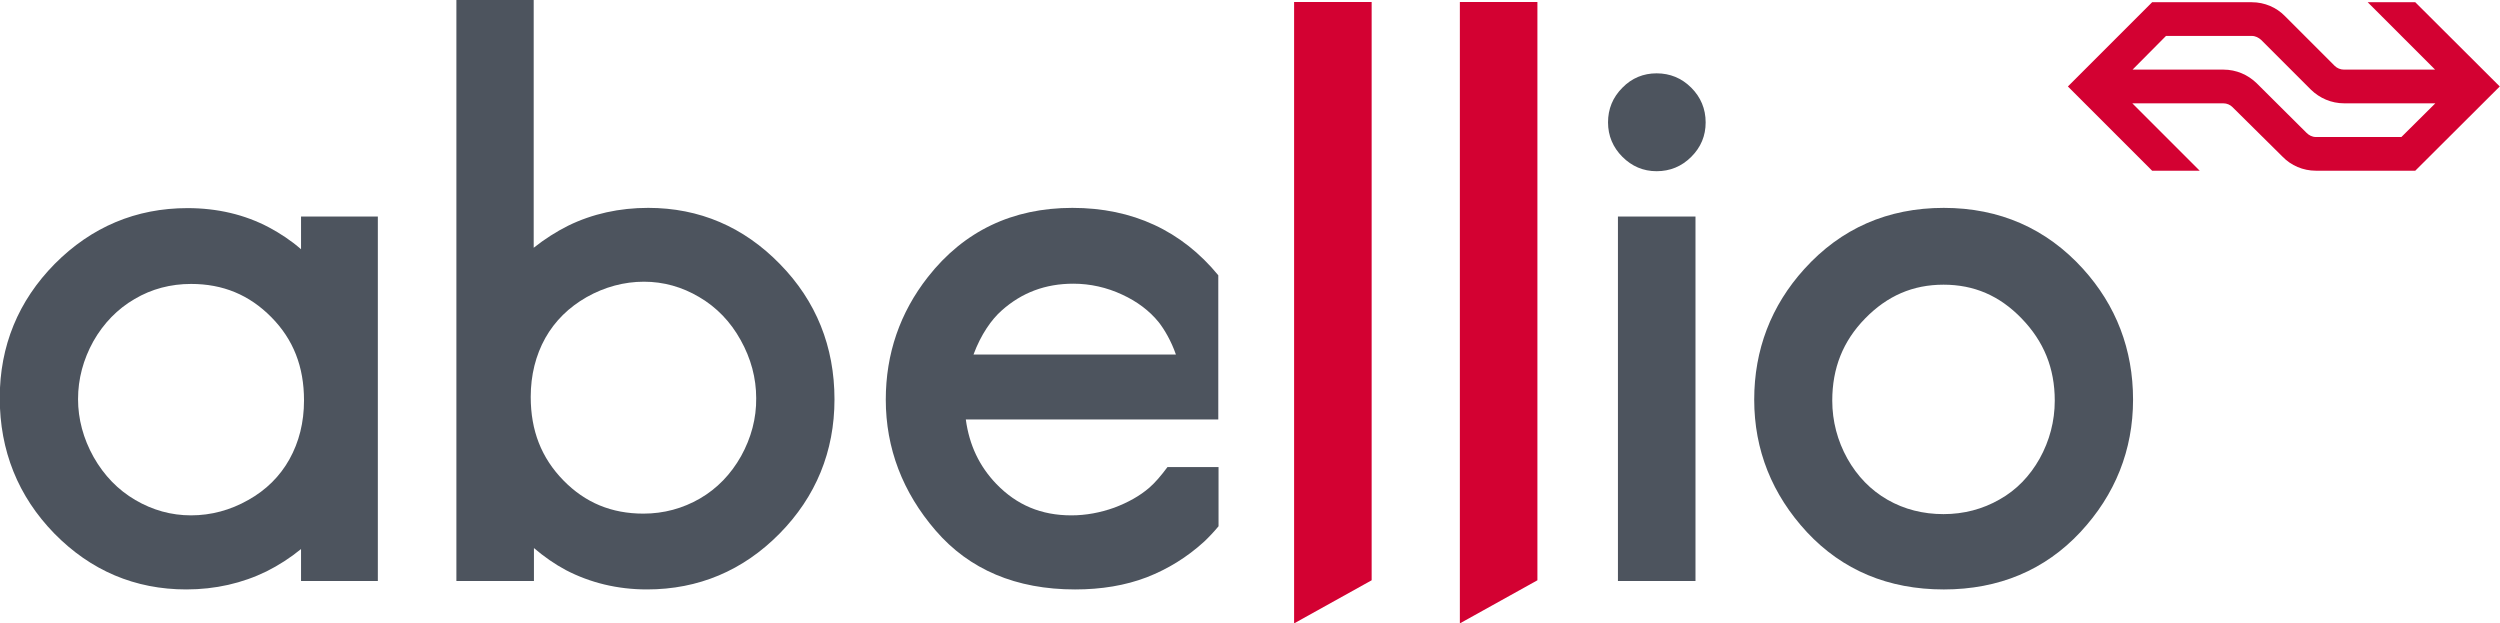
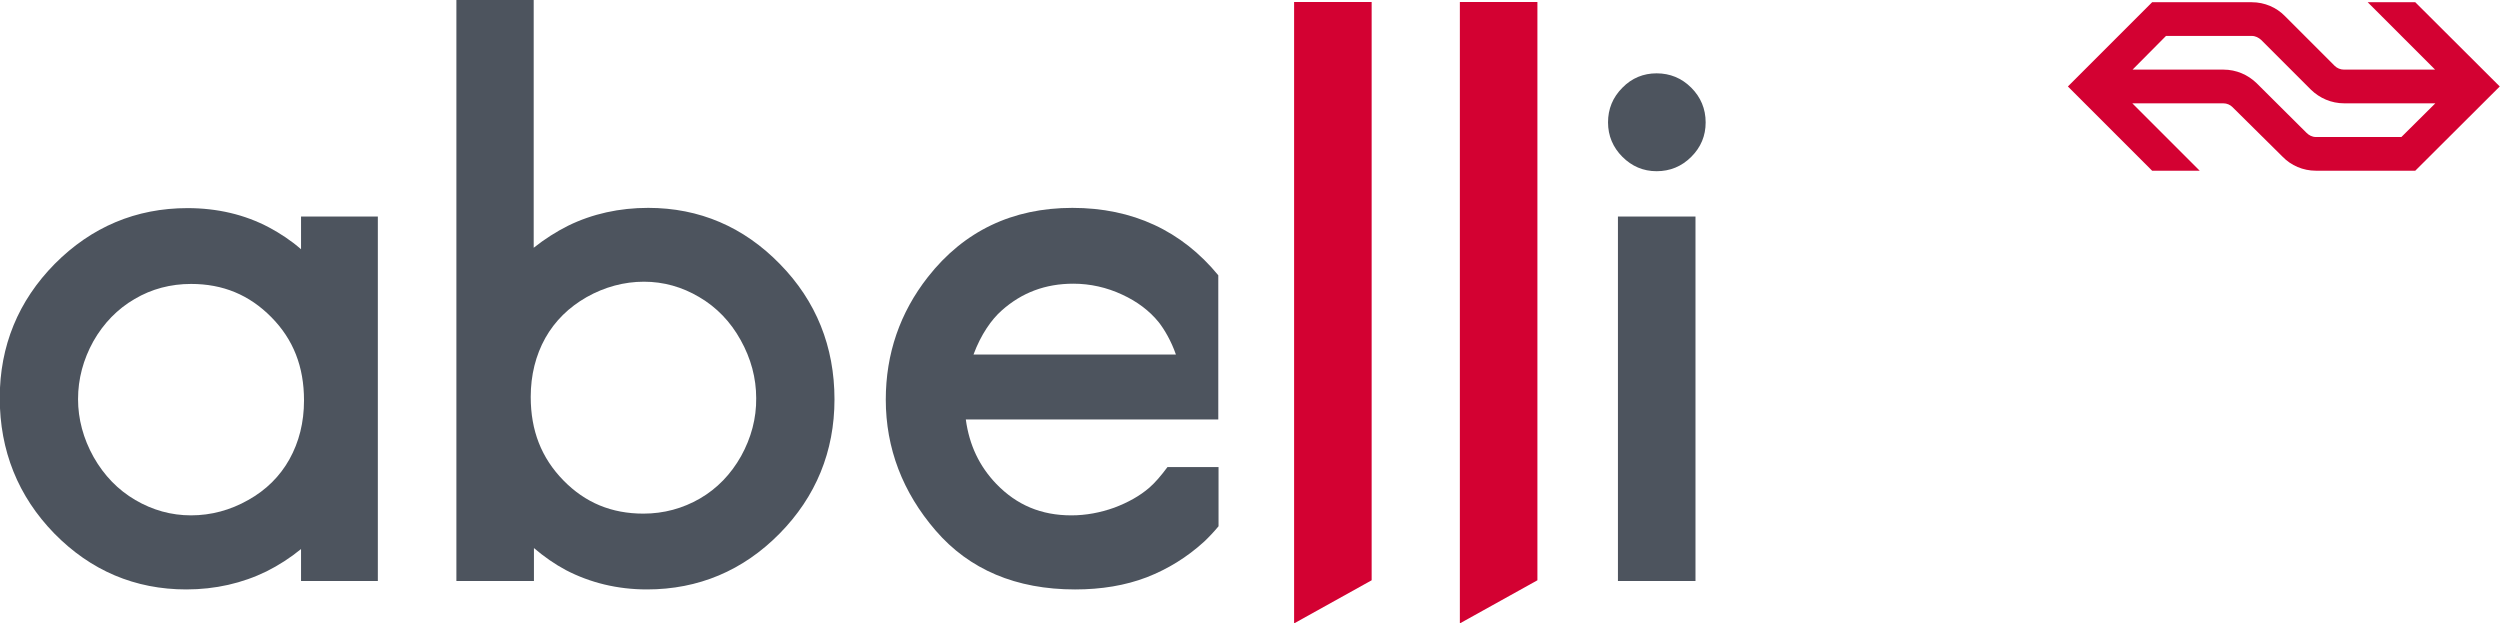
<svg xmlns="http://www.w3.org/2000/svg" enable-background="new 6.8 6.9 1008.9 251.6" version="1.1" viewBox="6.8 6.9 1009 251.6" xml:space="preserve">
  <title>Abellio logo</title>
  <g fill="#4D545E">
    <path d="m83.9 121.5c-8.2 0-15.9 2-22.8 6.1-6.9 4-12.5 9.8-16.6 17-4.1 7.4-6.2 15.2-6.2 23.4 0 8 2.1 15.9 6.3 23.4 4.2 7.4 9.8 13.2 16.8 17.3s14.5 6.2 22.5 6.2c8.1 0 15.9-2.1 23.1-6.2 7.2-4 12.8-9.6 16.6-16.4 3.9-7 5.9-14.9 5.9-23.8 0-13.6-4.3-24.6-13.2-33.6s-19.5-13.4-32.4-13.4m-1.9 123.3c-20.7 0-38.6-7.6-53.3-22.6-14.6-15-22-33.4-22-54.7 0-21 7.5-39.2 22.2-54.1 14.8-14.9 32.8-22.5 53.6-22.5 12 0 23.1 2.6 32.9 7.8 4.5 2.4 8.9 5.3 12.9 8.8v-13.2h31v147.1h-31v-12.9c-4.4 3.6-9.1 6.6-13.9 9-9.8 4.8-20.7 7.3-32.4 7.3" />
    <path d="m675.4 76c-5.4 0-10-2-13.8-5.8s-5.8-8.5-5.8-13.9 1.9-10.1 5.8-14c3.8-3.9 8.5-5.8 13.8-5.8 5.4 0 10.1 1.9 14 5.8 3.8 3.8 5.8 8.5 5.8 14 0 5.4-1.9 10-5.8 13.9s-8.6 5.8-14 5.8m15.7 165.4h-31.3v-147.1h31.3v147.1z" />
-     <path d="m791.2 121.8c-12.4 0-22.7 4.5-31.6 13.6-9 9.2-13.3 20.1-13.3 33.2 0 8.3 2.1 16.2 6.1 23.4 4 7.1 9.4 12.7 16.2 16.6s14.4 5.8 22.6 5.8 15.8-2 22.6-5.9c6.8-3.8 12.2-9.4 16.2-16.5 4-7.2 6.1-15.1 6.1-23.4 0-13.1-4.4-23.9-13.4-33.2-8.9-9.2-19.2-13.6-31.5-13.6m0.1 123c-22.4 0-40.9-7.8-55.2-23.1-14.1-15.2-21.3-33.2-21.3-53.5 0-20.1 6.8-37.9 20.2-52.7 14.8-16.4 33.7-24.7 56.3-24.7 22.5 0 41.4 8.3 56.2 24.6 13.4 14.8 20.2 32.6 20.2 52.8 0 20.3-7.2 38.4-21.3 53.5-14.3 15.3-32.9 23.1-55.1 23.1" />
    <path d="m305.9 191c-4.1 7.3-9.7 13.1-16.6 17.1s-14.6 6.1-22.8 6.1c-12.9 0-23.5-4.4-32.3-13.4-8.9-9.1-13.2-20.1-13.2-33.7 0-8.8 2-16.8 5.9-23.8 3.9-6.9 9.5-12.4 16.7-16.5 7.3-4.1 15.1-6.2 23.1-6.2 7.9 0 15.4 2.1 22.3 6.2 7 4.1 12.6 9.9 16.7 17.3 4.2 7.5 6.3 15.4 6.3 23.5 0.1 8.1-2 16-6.1 23.4m-37.5-100.2c-11.6 0-22.5 2.4-32.3 7.2-4.8 2.4-9.5 5.4-13.9 8.9v-100h-31.2v234.5h31.3v-13.3c4.1 3.5 8.4 6.5 12.9 8.9 9.8 5.1 20.8 7.8 32.7 7.8 20.8 0 38.8-7.6 53.5-22.5s22.2-33.2 22.2-54.2c0-21.3-7.4-39.7-22-54.6-14.6-15-32.5-22.7-53.2-22.7" />
    <path d="m411.1 132.2c8.1-7.2 17.6-10.8 28.9-10.8 6.8 0 13.5 1.5 19.7 4.4 6.1 2.8 11.1 6.6 14.8 11.2 2.2 2.8 5 7.5 6.9 13h-81.7c3-8.1 7.3-14.2 11.4-17.8m87.6 63.2h-20.7c-2.6 3.5-5 6.3-7.3 8.3-3.8 3.3-8.6 6-14.2 8.1-5.6 2-11.4 3.1-17.3 3.1-12.1 0-22-4.1-30.3-12.7-6.8-7.1-10.9-15.6-12.3-26h101.9v-58.2c-14.8-18-34.6-27.2-58.9-27.2-24.2 0-43.8 9.4-58.3 27.9-11.3 14.4-17 31-17 49.5 0 19.6 6.8 37.4 20.1 52.8 13.6 15.8 32.5 23.8 56.3 23.8 10.6 0 20.3-1.6 28.9-4.9 8.5-3.3 16.3-8.1 23.2-14.4 1.9-1.8 3.9-3.9 5.8-6.2v-23.9z" />
  </g>
  <g fill="#D30132">
    <path d="M596,258.5V7.7h31.3v233.4L596,258.5z" />
    <path d="M529.1,258.5V7.7h31.3v233.4L529.1,258.5z" />
    <path d="m917.6 40.5c-3.5-3.4-8.2-5.5-13.4-5.5h-36.7l13.5-13.6h34.6c1.5 0 2.8 0.7 3.8 1.6l20.1 20.1c3.5 3.4 8.2 5.5 13.4 5.5h36.8l-13.7 13.6h-34.5c-1.5 0-2.8-0.7-3.8-1.7l-20.1-20zm10.5 29.7c3.4 3.5 8.2 5.6 13.4 5.6h40.1l34.1-34-34.1-34h-19.2l27.2 27.2h-36.8c-1.4 0-2.8-0.6-3.7-1.5l-20.1-20.1c-3.4-3.5-8.2-5.6-13.4-5.6h-40.2l-34 34 34 34h19.2l-27.2-27.2h36.7c1.5 0 2.8 0.6 3.7 1.5l20.3 20.1" />
  </g>
</svg>